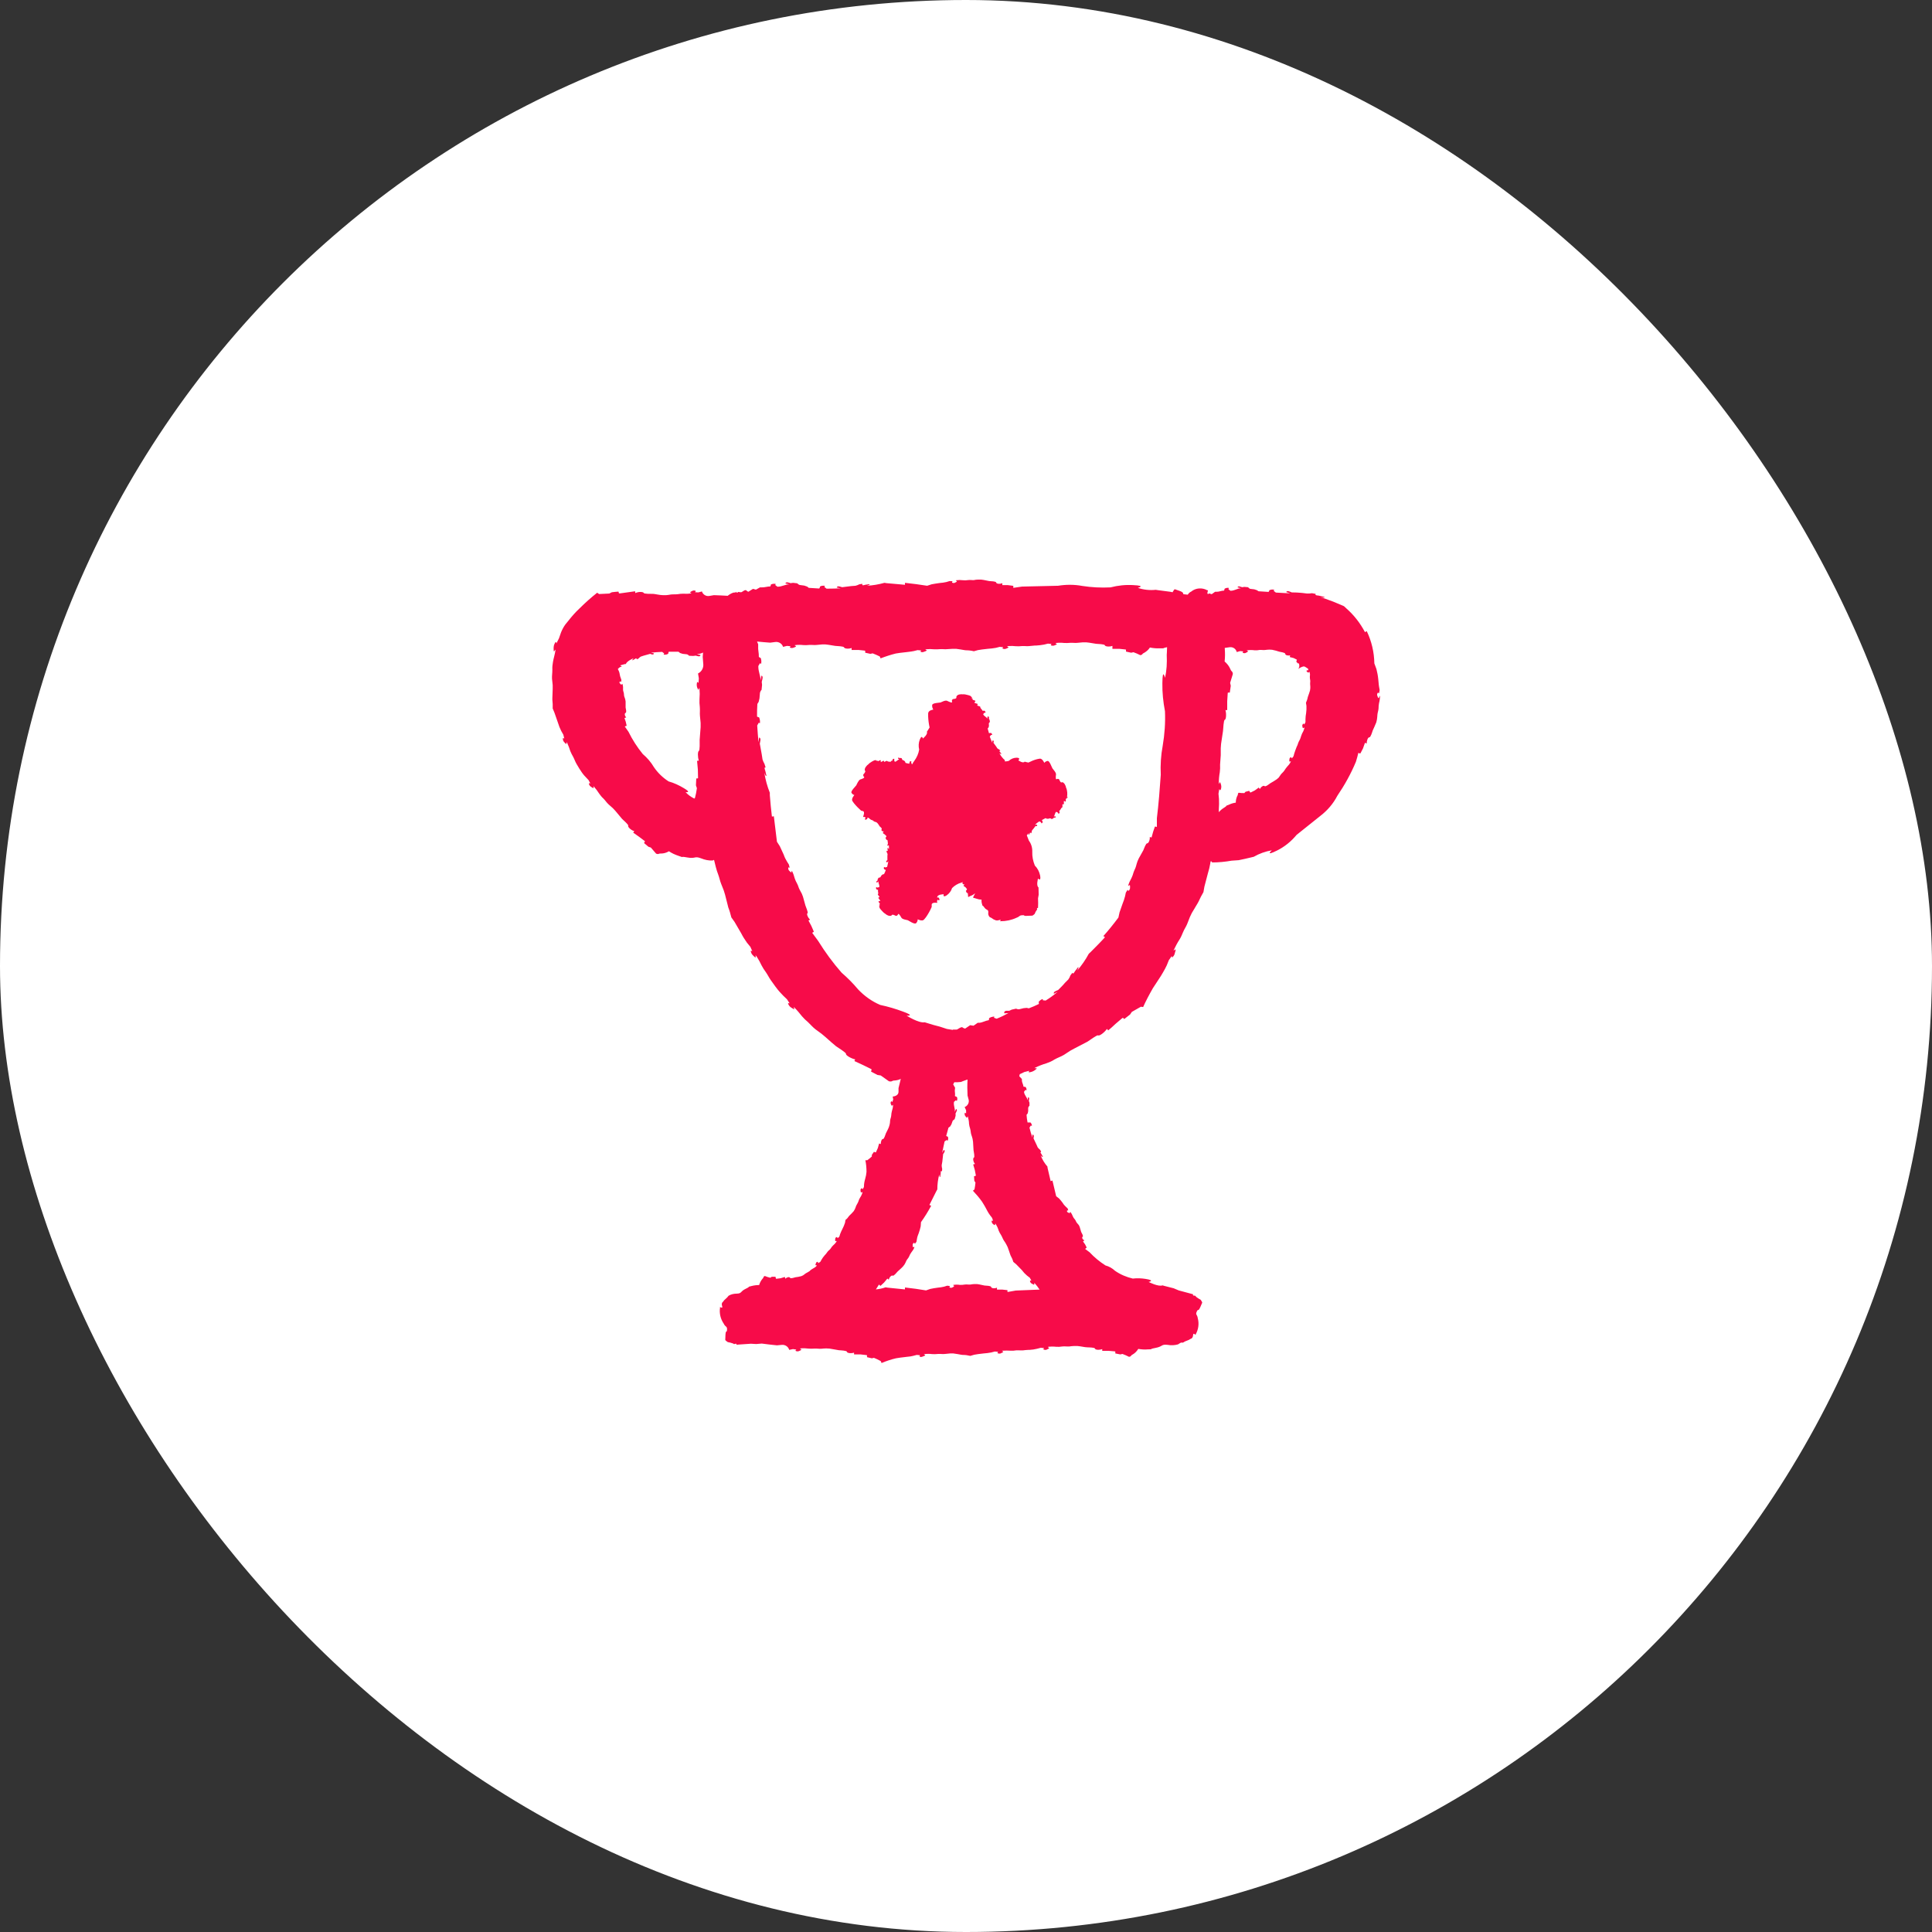
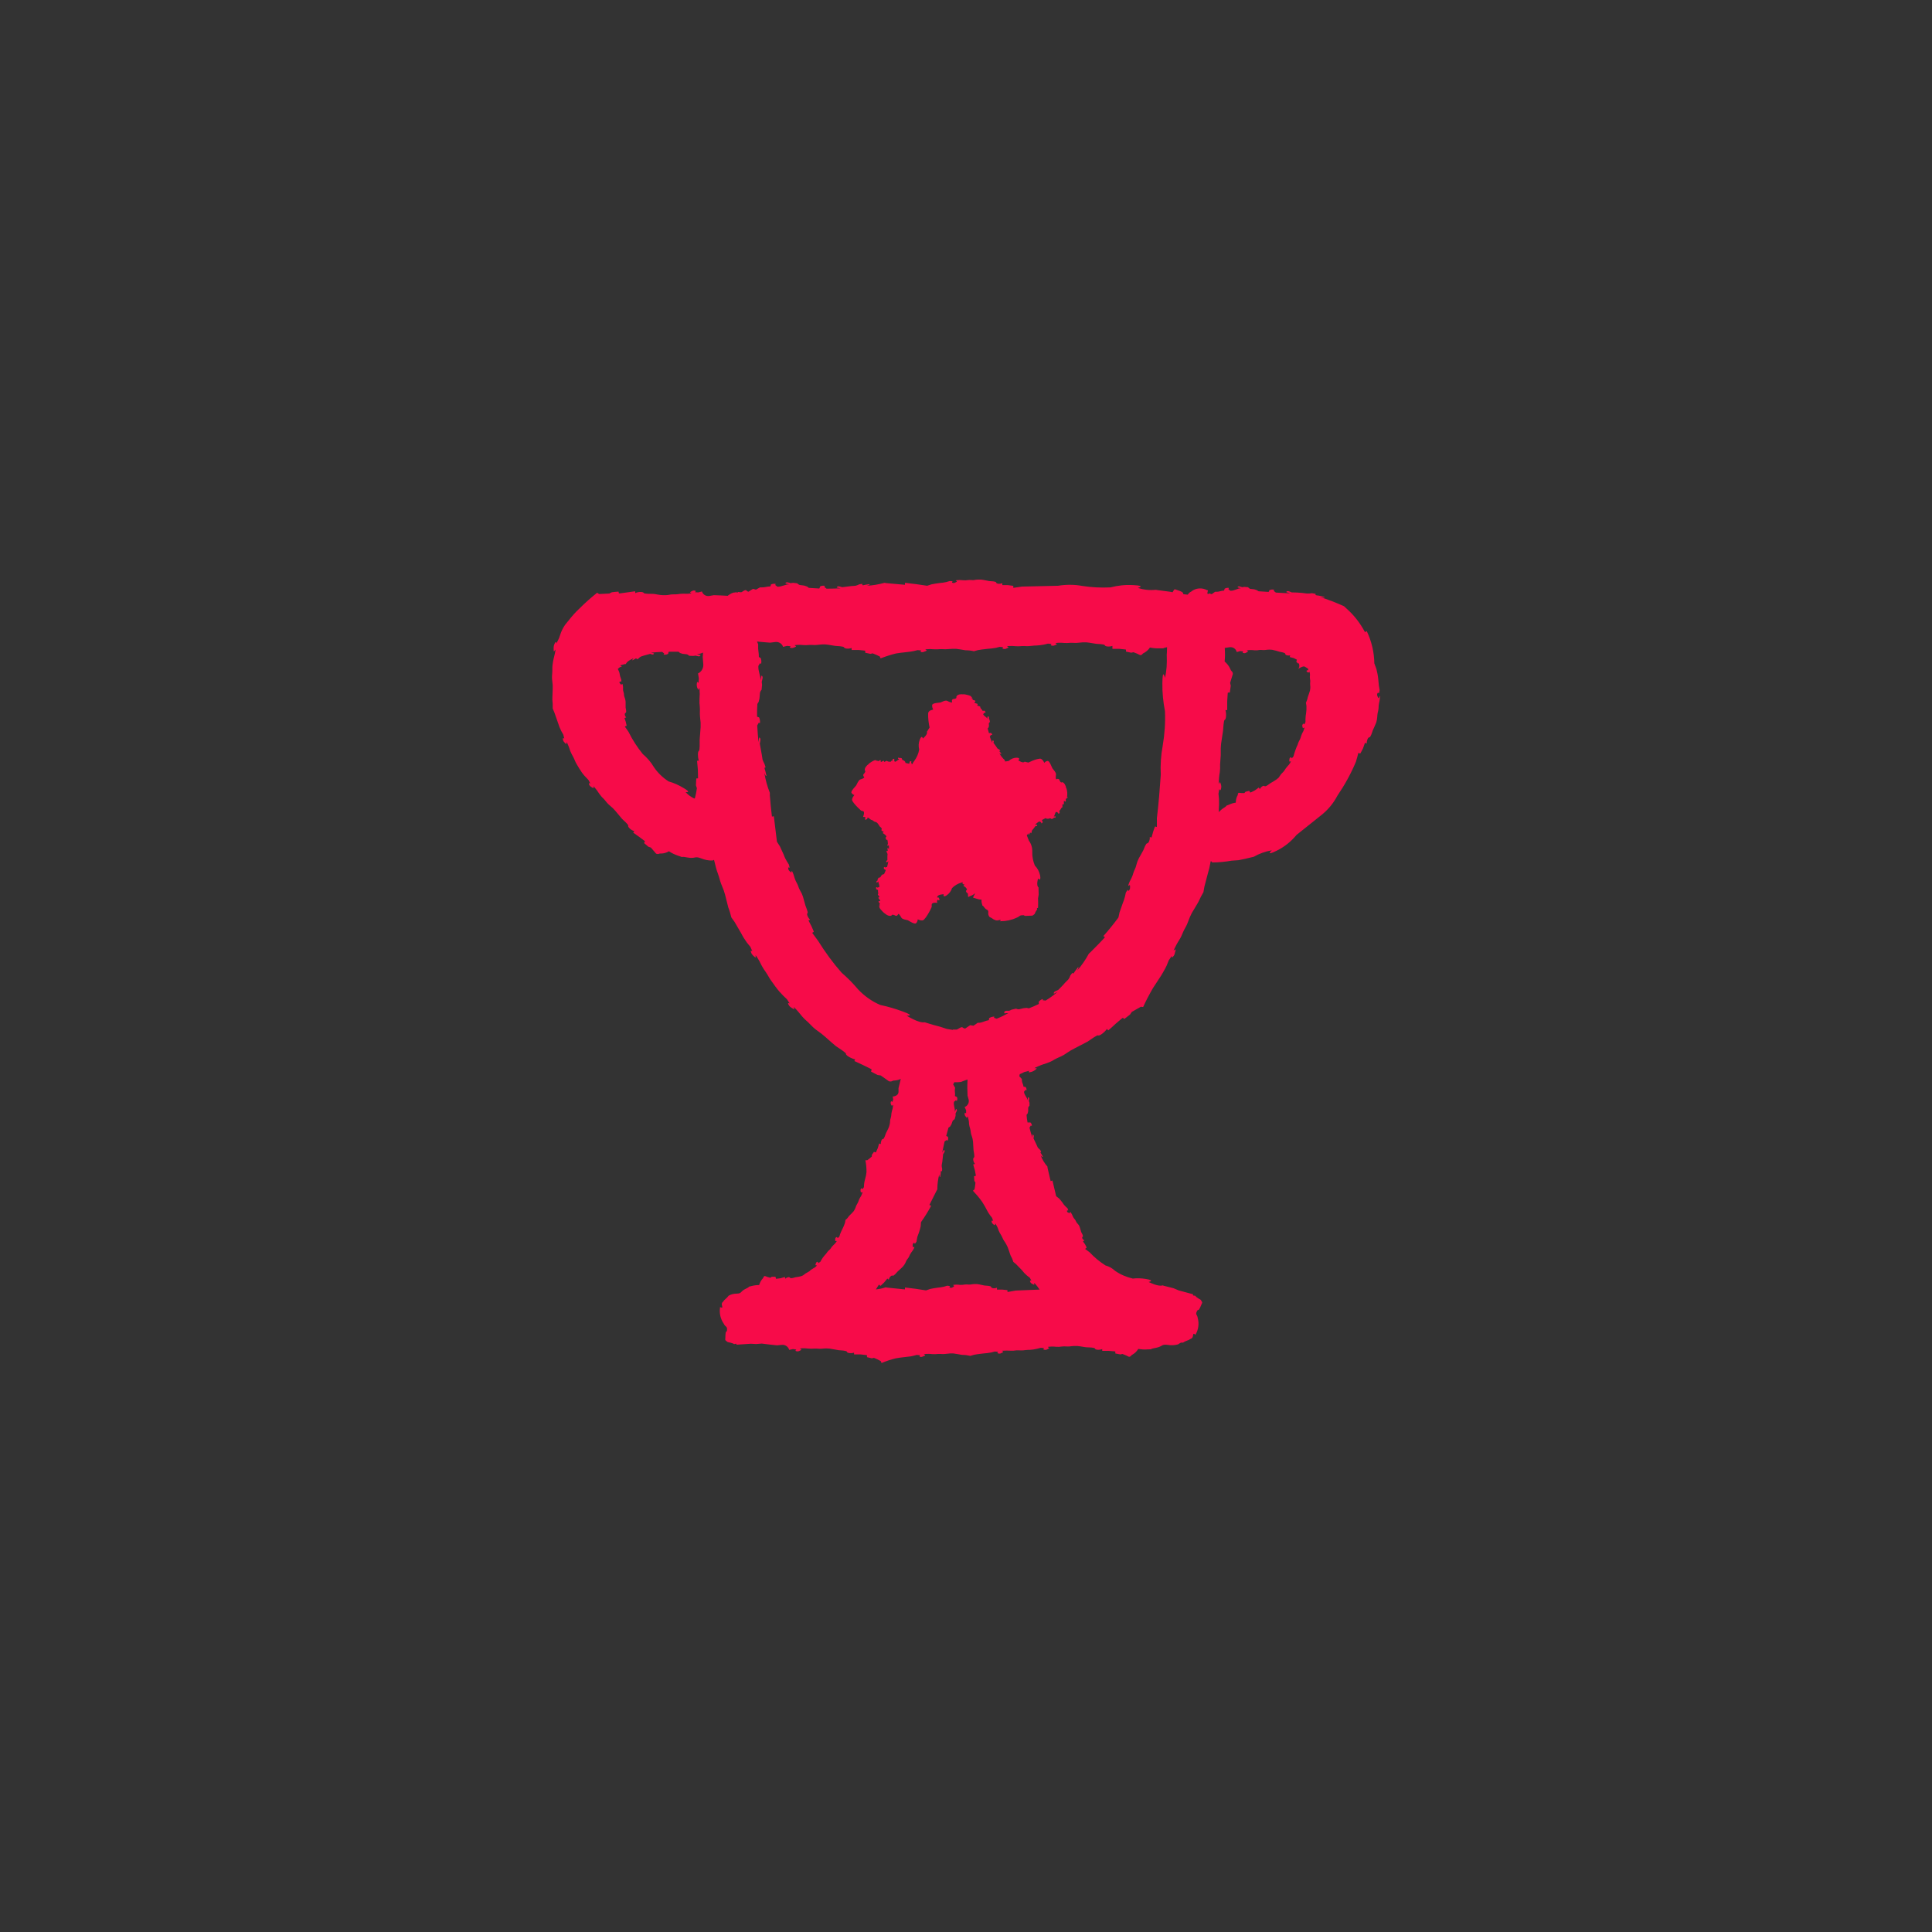
<svg xmlns="http://www.w3.org/2000/svg" width="70" height="70" viewBox="0 0 70 70" fill="none">
  <rect x="0" y="0" width="70" height="70" fill="#333333" stroke="none" />
-   <rect width="70" height="70" rx="35" fill="white" />
  <path d="M49.924 25.264C49.889 25.176 49.889 25.176 49.906 25.123C49.924 25.07 49.965 25.123 49.965 25.123L49.988 25.005L49.965 24.876C49.965 24.876 49.953 24.817 49.936 24.6C49.924 24.477 49.9 24.359 49.871 24.242C49.848 24.172 49.824 24.107 49.795 24.036C49.789 23.631 49.695 23.232 49.52 22.868L49.455 22.903C49.285 22.58 49.057 22.286 48.782 22.045L48.694 21.963C48.559 21.91 48.342 21.805 48.161 21.746C48.055 21.705 47.956 21.669 47.844 21.64C47.844 21.64 48.02 21.675 47.985 21.628H47.979L47.786 21.581C47.686 21.57 47.657 21.564 47.663 21.54L47.669 21.517L47.534 21.493C47.475 21.505 47.417 21.505 47.358 21.505L47.171 21.482C47.042 21.47 46.925 21.464 46.802 21.464C46.766 21.446 46.731 21.435 46.696 21.423C46.62 21.399 46.602 21.452 46.602 21.452L46.749 21.499L46.227 21.47L46.145 21.405C46.145 21.405 46.192 21.37 46.145 21.364C46.093 21.352 46.034 21.364 45.987 21.388V21.405L45.964 21.446L45.601 21.423L45.536 21.382L45.443 21.352L45.296 21.335C45.267 21.323 45.243 21.305 45.22 21.276L45.085 21.264L45.003 21.276L44.968 21.264L44.909 21.247C44.88 21.235 44.851 21.253 44.839 21.276V21.282L44.962 21.311C44.816 21.323 44.734 21.405 44.581 21.405L44.529 21.364L44.505 21.341C44.505 21.341 44.546 21.299 44.505 21.299C44.458 21.294 44.406 21.305 44.365 21.335V21.358L44.359 21.376L44.347 21.399C44.248 21.399 44.166 21.446 44.072 21.441H44.025L43.902 21.529L43.808 21.499L43.779 21.523C43.691 21.523 43.814 21.352 43.744 21.388C43.556 21.282 43.322 21.299 43.158 21.435C43.105 21.458 43.064 21.499 43.035 21.546L42.877 21.529C42.853 21.493 42.912 21.458 42.642 21.376C42.549 21.346 42.566 21.317 42.484 21.458L42.402 21.441L41.951 21.382L41.875 21.37C41.658 21.393 41.436 21.37 41.225 21.299C41.225 21.299 41.541 21.223 41.067 21.2C40.785 21.182 40.51 21.211 40.235 21.282C39.889 21.299 39.549 21.282 39.21 21.229C38.923 21.176 38.63 21.176 38.337 21.223L37.03 21.253L36.714 21.299V21.229L36.691 21.223L36.515 21.2H36.316V21.129C36.222 21.17 36.099 21.153 36.093 21.106C36.087 21.059 35.894 21.059 35.841 21.053C35.788 21.047 35.666 21.012 35.548 21H35.443C35.39 21 35.337 21.006 35.285 21.018C35.209 21.023 35.156 21.006 35.068 21.018C35.009 21.029 34.951 21.029 34.892 21.023C34.81 21.012 34.728 21.012 34.646 21.023C34.588 21.041 34.722 21.047 34.646 21.088C34.57 21.129 34.57 21.129 34.517 21.117C34.465 21.106 34.517 21.059 34.517 21.059L34.406 21.053L34.289 21.088C34.213 21.106 34.131 21.117 34.049 21.123C33.949 21.135 33.855 21.153 33.756 21.17L33.592 21.223C33.34 21.182 33.07 21.147 32.789 21.117V21.188L32.121 21.129L32.045 21.117C31.834 21.176 31.623 21.211 31.407 21.223C31.407 21.223 31.541 21.188 31.5 21.164L31.348 21.188C31.272 21.211 31.243 21.211 31.243 21.188V21.153L31.137 21.17C31.09 21.194 31.044 21.211 30.997 21.223L30.838 21.235L30.511 21.276C30.475 21.264 30.44 21.253 30.405 21.247C30.329 21.229 30.317 21.288 30.317 21.288L30.458 21.317C30.294 21.323 30.124 21.329 29.948 21.329L29.866 21.264C29.866 21.264 29.913 21.223 29.866 21.223C29.813 21.217 29.755 21.223 29.708 21.253V21.276L29.684 21.323L29.304 21.299L29.245 21.253L29.14 21.217L28.97 21.194C28.941 21.182 28.911 21.164 28.888 21.135L28.735 21.117L28.642 21.129L28.607 21.117L28.542 21.1C28.489 21.088 28.466 21.117 28.46 21.129V21.141L28.601 21.17C28.437 21.176 28.337 21.258 28.167 21.258L28.115 21.217L28.085 21.194C28.085 21.194 28.132 21.153 28.085 21.153C28.032 21.147 27.974 21.153 27.927 21.182V21.206L27.921 21.223L27.91 21.247C27.798 21.247 27.699 21.288 27.593 21.282H27.535L27.388 21.364L27.283 21.335L27.113 21.441C27.084 21.429 27.054 21.411 27.031 21.382C26.955 21.37 26.89 21.464 26.843 21.458L26.738 21.446C26.691 21.54 26.662 21.382 26.65 21.47C26.65 21.47 26.574 21.435 26.386 21.57L26.369 21.587C26.205 21.576 26.029 21.57 25.865 21.564L25.695 21.593C25.578 21.611 25.467 21.54 25.432 21.429L25.303 21.464L25.18 21.458C25.18 21.458 25.238 21.411 25.18 21.399C25.121 21.393 25.121 21.388 25.033 21.435C24.945 21.482 25.098 21.482 25.033 21.499C24.939 21.517 24.846 21.517 24.752 21.511C24.688 21.511 24.617 21.517 24.553 21.529C24.459 21.54 24.395 21.529 24.307 21.54C24.242 21.552 24.201 21.558 24.131 21.564H24.026C23.903 21.564 23.721 21.517 23.663 21.517C23.604 21.517 23.334 21.523 23.323 21.482C23.305 21.441 23.141 21.429 23.018 21.488L23.012 21.423L22.719 21.464L22.462 21.499H22.426L22.409 21.435C22.333 21.441 22.251 21.446 22.169 21.458L22.075 21.505L21.706 21.523L21.636 21.476C21.413 21.652 21.196 21.846 20.997 22.045C20.851 22.18 20.716 22.333 20.593 22.492L20.487 22.621C20.423 22.709 20.37 22.809 20.329 22.909L20.253 23.126L20.159 23.314C20.159 23.314 20.159 23.244 20.13 23.267C20.118 23.273 20.113 23.285 20.107 23.296C20.089 23.332 20.072 23.367 20.066 23.402C20.06 23.449 20.054 23.496 20.06 23.549C20.06 23.696 20.136 23.461 20.124 23.567C20.113 23.672 20.054 23.866 20.036 23.978C20.019 24.072 20.007 24.172 20.013 24.265C20.013 24.401 19.995 24.483 20.001 24.594L20.025 24.823V24.959L20.013 25.293V25.352C20.025 25.458 20.03 25.563 20.025 25.669L20.089 25.822L20.218 26.192C20.247 26.292 20.288 26.392 20.335 26.485L20.411 26.62L20.446 26.762C20.446 26.762 20.382 26.709 20.394 26.779C20.405 26.85 20.405 26.85 20.482 26.932C20.558 27.014 20.505 26.844 20.546 26.908L20.558 26.938C20.599 27.026 20.634 27.12 20.663 27.214C20.692 27.284 20.728 27.355 20.769 27.425C20.821 27.525 20.839 27.596 20.892 27.684L20.997 27.86L21.009 27.877L21.026 27.901C21.079 27.989 21.143 28.077 21.22 28.153L21.325 28.265L21.39 28.388C21.39 28.388 21.313 28.353 21.343 28.418C21.372 28.482 21.372 28.482 21.466 28.541C21.559 28.6 21.466 28.453 21.518 28.5C21.589 28.582 21.653 28.664 21.712 28.758C21.759 28.823 21.805 28.882 21.864 28.934C21.94 29.011 21.975 29.076 22.052 29.146L22.204 29.281L22.292 29.375L22.538 29.669C22.585 29.721 22.784 29.88 22.76 29.921C22.743 29.962 22.86 30.08 22.983 30.115L22.942 30.168L23.159 30.321L23.346 30.462L23.37 30.485L23.334 30.544L23.493 30.679L23.581 30.708L23.774 30.931C23.879 30.967 23.838 30.92 23.95 30.925C24.049 30.925 24.149 30.896 24.237 30.843C24.342 30.914 24.459 30.967 24.582 31.008C24.846 31.102 24.582 31.008 24.898 31.067C25.215 31.125 25.15 31.002 25.408 31.102C25.537 31.155 25.678 31.184 25.818 31.178C25.818 31.178 25.848 31.166 25.871 31.155C25.894 31.243 25.918 31.343 25.935 31.413C25.959 31.507 25.988 31.601 26.023 31.689C26.07 31.818 26.082 31.906 26.129 32.024L26.222 32.259L26.269 32.411L26.369 32.805L26.386 32.875C26.433 32.993 26.468 33.116 26.498 33.239L26.615 33.404L26.855 33.815C26.914 33.932 26.984 34.044 27.06 34.15L27.189 34.308L27.259 34.467C27.259 34.467 27.177 34.414 27.207 34.49C27.236 34.573 27.236 34.573 27.335 34.667C27.435 34.755 27.335 34.561 27.394 34.631L27.417 34.661C27.482 34.761 27.541 34.866 27.593 34.978C27.64 35.066 27.687 35.142 27.745 35.219C27.822 35.33 27.857 35.413 27.927 35.512L28.079 35.724L28.091 35.741L28.115 35.771C28.191 35.877 28.279 35.976 28.372 36.07L28.513 36.205L28.613 36.358C28.613 36.358 28.519 36.311 28.566 36.393C28.613 36.47 28.613 36.476 28.73 36.546C28.847 36.622 28.706 36.44 28.782 36.505C28.882 36.605 28.97 36.711 29.058 36.822C29.122 36.898 29.198 36.969 29.274 37.033C29.38 37.133 29.439 37.21 29.544 37.292L29.767 37.456L29.901 37.568C30.053 37.703 30.223 37.856 30.294 37.909C30.364 37.962 30.663 38.138 30.651 38.185C30.639 38.232 30.827 38.349 30.985 38.384L30.956 38.443L31.272 38.59L31.547 38.725L31.582 38.748L31.559 38.825L31.793 38.948L31.91 38.966L32.209 39.177C32.344 39.201 32.285 39.154 32.42 39.148C32.496 39.142 32.572 39.124 32.637 39.089C32.608 39.201 32.584 39.318 32.555 39.424V39.553C32.555 39.723 32.344 39.729 32.344 39.729L32.362 39.835L32.332 39.929C32.332 39.929 32.297 39.876 32.28 39.917C32.262 39.964 32.262 39.964 32.291 40.035C32.321 40.111 32.35 39.994 32.356 40.046C32.356 40.117 32.338 40.187 32.315 40.258C32.303 40.311 32.291 40.364 32.291 40.416C32.285 40.493 32.256 40.534 32.25 40.604C32.25 40.651 32.244 40.698 32.233 40.745L32.209 40.828C32.174 40.922 32.116 41.021 32.098 41.062C32.08 41.104 32.034 41.274 31.992 41.268C31.951 41.262 31.905 41.362 31.916 41.45L31.852 41.432L31.805 41.597L31.741 41.738L31.729 41.755L31.665 41.732L31.588 41.844V41.902C31.536 41.949 31.483 41.996 31.424 42.037H31.354C31.383 42.172 31.395 42.319 31.395 42.46C31.389 42.542 31.372 42.625 31.348 42.707L31.331 42.772C31.319 42.819 31.313 42.86 31.307 42.907L31.301 43.012L31.254 43.089C31.254 43.089 31.237 43.053 31.219 43.053C31.213 43.053 31.208 43.059 31.202 43.065C31.19 43.083 31.178 43.089 31.178 43.106C31.178 43.13 31.178 43.153 31.184 43.177C31.196 43.253 31.249 43.153 31.249 43.206C31.231 43.271 31.202 43.335 31.161 43.394C31.137 43.435 31.114 43.482 31.102 43.529C31.079 43.594 31.044 43.635 31.02 43.688C31.008 43.729 30.991 43.77 30.973 43.811L30.932 43.882C30.885 43.934 30.838 43.987 30.786 44.034L30.762 44.058C30.727 44.111 30.686 44.163 30.634 44.199L30.616 44.304C30.593 44.381 30.557 44.457 30.522 44.528C30.493 44.586 30.464 44.645 30.44 44.71L30.411 44.804C30.393 44.827 30.37 44.845 30.346 44.862C30.346 44.862 30.341 44.804 30.3 44.827C30.264 44.851 30.264 44.851 30.259 44.933C30.253 45.009 30.323 44.933 30.311 44.974L30.305 44.992C30.27 45.044 30.229 45.086 30.182 45.127C30.147 45.162 30.118 45.197 30.095 45.238C30.053 45.297 30.012 45.309 29.977 45.362C29.942 45.414 29.93 45.426 29.901 45.461L29.89 45.467L29.878 45.485C29.837 45.532 29.796 45.585 29.767 45.638L29.72 45.72L29.643 45.767C29.643 45.767 29.643 45.702 29.608 45.72C29.573 45.737 29.573 45.737 29.55 45.808C29.526 45.878 29.614 45.82 29.591 45.861C29.55 45.908 29.497 45.943 29.439 45.972C29.398 45.996 29.362 46.019 29.333 46.055C29.286 46.084 29.239 46.113 29.192 46.137C29.163 46.16 29.128 46.184 29.099 46.207L29.034 46.237C28.964 46.254 28.894 46.272 28.817 46.278C28.776 46.289 28.642 46.337 28.624 46.295C28.601 46.254 28.513 46.272 28.454 46.331L28.437 46.266L28.284 46.313L28.138 46.331H28.115L28.097 46.26H27.962L27.91 46.295C27.839 46.278 27.775 46.26 27.71 46.231C27.64 46.26 27.687 46.278 27.622 46.337C27.57 46.401 27.529 46.477 27.505 46.56C27.412 46.56 27.324 46.571 27.23 46.595C27.037 46.642 27.23 46.595 27.019 46.695C26.808 46.795 26.89 46.865 26.691 46.871C26.591 46.871 26.486 46.894 26.398 46.947C26.369 46.988 26.334 47.024 26.293 47.059C26.258 47.088 26.222 47.123 26.199 47.165C26.199 47.165 26.123 47.2 26.164 47.323C26.205 47.447 26.052 47.311 26.088 47.382C26.058 47.582 26.105 47.787 26.222 47.958C26.287 48.098 26.357 48.034 26.34 48.204C26.328 48.298 26.287 48.145 26.281 48.468C26.281 48.562 26.252 48.545 26.369 48.627C26.439 48.639 26.504 48.656 26.568 48.68C26.609 48.739 26.685 48.633 26.685 48.721L27.207 48.686L27.4 48.697L27.599 48.68C27.781 48.703 27.968 48.727 28.15 48.744L28.325 48.727C28.448 48.715 28.56 48.791 28.595 48.909L28.73 48.88L28.853 48.897C28.853 48.897 28.788 48.944 28.853 48.956C28.917 48.968 28.917 48.968 29.005 48.926C29.093 48.885 28.941 48.874 29.005 48.856C29.099 48.844 29.198 48.85 29.292 48.862C29.362 48.868 29.433 48.868 29.503 48.862C29.608 48.856 29.667 48.874 29.755 48.868C29.819 48.862 29.866 48.856 29.936 48.856L30.053 48.862C30.188 48.88 30.335 48.915 30.393 48.921C30.452 48.926 30.68 48.932 30.686 48.979C30.692 49.026 30.838 49.044 30.944 49.009V49.073H31.178L31.389 49.097L31.413 49.103V49.173L31.588 49.214L31.665 49.197C31.747 49.232 31.828 49.267 31.91 49.314L31.94 49.385C32.11 49.314 32.285 49.255 32.461 49.214C32.537 49.203 32.66 49.179 32.801 49.167L32.895 49.156C32.959 49.15 33.018 49.144 33.082 49.126L33.217 49.091L33.34 49.103C33.34 49.103 33.305 49.132 33.322 49.15C33.328 49.156 33.334 49.161 33.34 49.161C33.363 49.167 33.387 49.167 33.404 49.161L33.492 49.126C33.58 49.085 33.428 49.073 33.492 49.062C33.586 49.05 33.685 49.05 33.779 49.062C33.849 49.068 33.92 49.062 33.99 49.056C34.09 49.05 34.154 49.068 34.242 49.056C34.306 49.05 34.353 49.044 34.424 49.038H34.541C34.646 49.05 34.758 49.073 34.828 49.085L34.88 49.091C34.974 49.091 35.062 49.103 35.156 49.126L35.297 49.085C35.367 49.073 35.496 49.05 35.636 49.038C35.73 49.032 35.818 49.02 35.911 49.003L36.046 48.968L36.169 48.979C36.169 48.979 36.105 49.026 36.169 49.038C36.234 49.05 36.234 49.05 36.322 49.003C36.41 48.962 36.257 48.956 36.322 48.938H36.345C36.433 48.932 36.521 48.932 36.609 48.938C36.679 48.944 36.749 48.938 36.819 48.926C36.919 48.921 36.984 48.932 37.071 48.926C37.136 48.921 37.183 48.909 37.253 48.909H37.3C37.394 48.903 37.487 48.891 37.575 48.868L37.71 48.833L37.833 48.844C37.833 48.844 37.769 48.891 37.833 48.903C37.897 48.915 37.897 48.915 37.985 48.868C38.073 48.827 37.921 48.821 37.985 48.797C38.079 48.786 38.179 48.786 38.272 48.797C38.343 48.803 38.413 48.797 38.483 48.786C38.583 48.774 38.647 48.791 38.735 48.786C38.8 48.78 38.846 48.768 38.917 48.768H39.034C39.169 48.78 39.315 48.815 39.374 48.815C39.432 48.821 39.661 48.815 39.672 48.862C39.684 48.909 39.825 48.921 39.936 48.88V48.944H40.17L40.381 48.962L40.41 48.968V49.038L40.592 49.073L40.668 49.056C40.75 49.085 40.826 49.12 40.908 49.161C41.002 49.144 40.949 49.12 41.043 49.073C41.125 49.026 41.19 48.956 41.242 48.874C41.354 48.891 41.471 48.903 41.582 48.891C41.828 48.885 41.582 48.891 41.863 48.838C42.145 48.786 42.062 48.697 42.309 48.727C42.431 48.75 42.56 48.744 42.683 48.709C42.718 48.686 42.754 48.662 42.789 48.645H42.865C42.906 48.615 42.953 48.592 43.006 48.574C43.052 48.562 43.093 48.539 43.135 48.51C43.135 48.51 43.217 48.504 43.228 48.374C43.24 48.245 43.334 48.421 43.322 48.345C43.422 48.169 43.451 47.958 43.398 47.764C43.38 47.611 43.293 47.646 43.375 47.493C43.422 47.411 43.41 47.564 43.527 47.27C43.562 47.182 43.58 47.212 43.504 47.094C43.439 47.059 43.38 47.024 43.328 46.977C43.31 46.906 43.199 46.983 43.228 46.894L42.707 46.754L42.525 46.677L42.18 46.589L42.121 46.571C41.969 46.63 41.617 46.448 41.617 46.448C41.617 46.448 41.875 46.395 41.506 46.337C41.354 46.313 41.196 46.307 41.043 46.325C40.815 46.272 40.592 46.178 40.399 46.043C40.299 45.949 40.182 45.884 40.053 45.849C39.842 45.714 39.649 45.555 39.479 45.373L39.315 45.25L39.368 45.209V45.191L39.315 45.086L39.239 44.98L39.292 44.939C39.221 44.915 39.186 44.833 39.227 44.809C39.262 44.786 39.192 44.674 39.174 44.639L39.116 44.445L39.087 44.387C39.063 44.357 39.04 44.328 39.016 44.304C38.981 44.263 38.981 44.222 38.94 44.175C38.911 44.146 38.887 44.111 38.87 44.069C38.852 44.017 38.823 43.964 38.788 43.917C38.753 43.893 38.788 43.975 38.729 43.946C38.671 43.917 38.665 43.923 38.659 43.882C38.653 43.84 38.706 43.858 38.706 43.858L38.682 43.782L38.618 43.723C38.577 43.682 38.536 43.641 38.507 43.588C38.466 43.529 38.419 43.476 38.372 43.423L38.267 43.341C38.225 43.153 38.179 42.965 38.132 42.772L38.067 42.795L37.956 42.319L37.95 42.266C37.845 42.149 37.763 42.008 37.704 41.861C37.704 41.861 37.769 41.943 37.786 41.908L37.733 41.814C37.698 41.767 37.687 41.75 37.71 41.744L37.722 41.72L37.681 41.656C37.651 41.632 37.622 41.603 37.599 41.573L37.552 41.468L37.446 41.245C37.452 41.221 37.458 41.192 37.458 41.162C37.458 41.139 37.441 41.115 37.417 41.109H37.405V41.215C37.364 41.098 37.329 40.98 37.3 40.857L37.347 40.781C37.347 40.781 37.394 40.804 37.388 40.775C37.382 40.734 37.364 40.698 37.335 40.669H37.23C37.212 40.575 37.2 40.487 37.194 40.393L37.236 40.34L37.253 40.258V40.135C37.265 40.105 37.276 40.082 37.3 40.064V39.952L37.276 39.888L37.282 39.858L37.288 39.812C37.294 39.788 37.282 39.764 37.259 39.759H37.247L37.236 39.864C37.206 39.747 37.118 39.688 37.101 39.559L37.136 39.512L37.153 39.489C37.153 39.489 37.2 39.518 37.194 39.489C37.194 39.447 37.183 39.406 37.148 39.377H37.107L37.083 39.371C37.077 39.289 37.025 39.224 37.025 39.148V39.095L36.931 38.995L36.948 38.919C37.001 38.895 37.06 38.872 37.112 38.842L37.3 38.795C37.3 38.795 37.224 38.866 37.318 38.848C37.394 38.837 37.47 38.801 37.528 38.748C37.645 38.666 37.417 38.731 37.505 38.684C37.64 38.619 37.774 38.566 37.915 38.525C38.015 38.49 38.114 38.449 38.202 38.39C38.337 38.314 38.431 38.29 38.548 38.22L38.782 38.067L38.934 37.985L39.397 37.744C39.479 37.697 39.748 37.486 39.789 37.515C39.831 37.544 40.012 37.415 40.106 37.28L40.153 37.333C40.241 37.257 40.334 37.18 40.416 37.098L40.651 36.898L40.686 36.875L40.733 36.922L40.944 36.758L41.008 36.663L41.336 36.476L41.418 36.487C41.512 36.276 41.629 36.053 41.77 35.806L42.062 35.36L42.139 35.23C42.191 35.148 42.232 35.06 42.273 34.978L42.349 34.79L42.455 34.637C42.455 34.637 42.455 34.702 42.478 34.684C42.49 34.678 42.496 34.672 42.502 34.661C42.525 34.637 42.543 34.608 42.554 34.579C42.566 34.538 42.578 34.496 42.59 34.449C42.619 34.314 42.496 34.508 42.531 34.414C42.59 34.291 42.654 34.167 42.73 34.05C42.783 33.968 42.824 33.874 42.859 33.786C42.912 33.657 42.97 33.586 43.017 33.469L43.111 33.228L43.181 33.081L43.392 32.728L43.427 32.664C43.48 32.547 43.539 32.429 43.603 32.323L43.638 32.124L43.761 31.654C43.802 31.525 43.832 31.395 43.855 31.26L43.861 31.213C43.89 31.207 43.914 31.207 43.914 31.248C44.154 31.248 44.388 31.225 44.622 31.184L44.88 31.166C45.038 31.137 45.197 31.096 45.349 31.061L45.425 31.043C45.63 30.925 45.847 30.849 46.081 30.808C46.081 30.808 45.817 31.043 46.274 30.814C46.544 30.679 46.784 30.485 46.977 30.25L47.844 29.557C48.096 29.363 48.307 29.117 48.453 28.835C48.717 28.447 48.946 28.036 49.127 27.601C49.162 27.49 49.192 27.378 49.215 27.278L49.279 27.302L49.297 27.284L49.385 27.114L49.455 26.914L49.52 26.938C49.514 26.832 49.566 26.709 49.613 26.715C49.66 26.72 49.719 26.521 49.736 26.468C49.76 26.415 49.818 26.292 49.865 26.174L49.889 26.069C49.9 26.004 49.9 25.963 49.906 25.898C49.912 25.816 49.941 25.757 49.947 25.669C49.947 25.605 49.953 25.54 49.965 25.475C49.988 25.387 50 25.299 50 25.211C49.977 25.211 49.959 25.352 49.924 25.264ZM25.291 24.401L25.32 24.577L25.309 24.747C25.309 24.747 25.262 24.665 25.25 24.747C25.238 24.817 25.244 24.888 25.279 24.953C25.32 25.07 25.326 24.864 25.344 24.953C25.355 25.082 25.355 25.205 25.344 25.334C25.338 25.428 25.344 25.516 25.355 25.61C25.367 25.745 25.35 25.828 25.361 25.945L25.385 26.192V26.345L25.35 26.803C25.35 26.885 25.361 27.19 25.32 27.208C25.279 27.226 25.273 27.419 25.32 27.56L25.256 27.566L25.285 27.883L25.291 28.165V28.2L25.227 28.206L25.215 28.453L25.25 28.559C25.232 28.682 25.209 28.805 25.18 28.911L25.156 28.934C25.039 28.876 24.928 28.799 24.84 28.7C24.84 28.7 25.08 28.735 24.781 28.559C24.606 28.453 24.418 28.365 24.225 28.312C24.014 28.177 23.832 28.001 23.692 27.795C23.586 27.613 23.446 27.454 23.288 27.319C23.088 27.073 22.913 26.803 22.772 26.515L22.637 26.321L22.702 26.297V26.28L22.672 26.151L22.626 26.016L22.69 25.992C22.631 25.939 22.62 25.845 22.667 25.828C22.713 25.81 22.672 25.675 22.667 25.634V25.417L22.655 25.346C22.643 25.311 22.637 25.276 22.62 25.24C22.602 25.188 22.614 25.146 22.596 25.088C22.579 25.047 22.573 25.005 22.573 24.964C22.579 24.906 22.573 24.847 22.555 24.788C22.532 24.753 22.532 24.841 22.485 24.788C22.438 24.735 22.438 24.735 22.45 24.706C22.462 24.671 22.508 24.706 22.508 24.706L22.514 24.635L22.491 24.565C22.473 24.524 22.462 24.483 22.456 24.442C22.45 24.395 22.438 24.354 22.421 24.312L22.385 24.242C22.444 24.166 22.497 24.154 22.532 24.16L22.473 24.107L22.643 24.06H22.678C22.702 23.954 22.954 23.848 22.959 23.848C22.965 23.848 22.889 23.901 22.919 23.925L23 23.878C23.041 23.848 23.059 23.843 23.065 23.866L23.071 23.89L23.135 23.86C23.159 23.831 23.188 23.807 23.217 23.79L23.323 23.755L23.557 23.69C23.581 23.702 23.61 23.707 23.633 23.713C23.657 23.719 23.686 23.707 23.692 23.684V23.672L23.586 23.649C23.721 23.631 23.856 23.625 23.991 23.619L24.067 23.678C24.067 23.678 24.02 23.719 24.067 23.719C24.119 23.725 24.172 23.713 24.213 23.684V23.66L24.231 23.613H24.582L24.641 23.66L24.735 23.69L24.893 23.707C24.922 23.719 24.951 23.737 24.969 23.76L25.115 23.766L25.209 23.755L25.244 23.766L25.303 23.778C25.355 23.79 25.373 23.76 25.379 23.743V23.731L25.25 23.707C25.326 23.696 25.402 23.678 25.473 23.643C25.473 23.696 25.461 23.749 25.461 23.802L25.479 24.036C25.502 24.189 25.426 24.336 25.291 24.401ZM37.025 46.019C37.077 46.09 37.136 46.154 37.206 46.213L37.312 46.295L37.37 46.401C37.37 46.401 37.3 46.378 37.323 46.436C37.347 46.489 37.347 46.489 37.435 46.536C37.523 46.583 37.435 46.454 37.487 46.495L37.505 46.513C37.563 46.577 37.61 46.642 37.657 46.712L37.669 46.724L36.802 46.759L36.503 46.812V46.748L36.48 46.742L36.31 46.724H36.122V46.654C36.035 46.695 35.917 46.677 35.911 46.63C35.906 46.583 35.724 46.583 35.671 46.577C35.619 46.571 35.507 46.536 35.396 46.524H35.302C35.244 46.524 35.209 46.536 35.156 46.542C35.086 46.548 35.033 46.53 34.951 46.542C34.898 46.554 34.84 46.554 34.781 46.554C34.705 46.542 34.623 46.542 34.547 46.554C34.494 46.571 34.617 46.577 34.547 46.624C34.476 46.665 34.476 46.665 34.424 46.654C34.371 46.642 34.424 46.595 34.424 46.595L34.318 46.583L34.207 46.618C34.131 46.636 34.055 46.648 33.978 46.654C33.885 46.665 33.791 46.683 33.703 46.701L33.551 46.754C33.311 46.712 33.059 46.677 32.789 46.648V46.718L32.157 46.654L32.086 46.642C31.975 46.683 31.852 46.706 31.735 46.718L31.846 46.542L31.899 46.589L31.916 46.577L32.034 46.466L32.151 46.325L32.203 46.366C32.221 46.272 32.303 46.196 32.344 46.219C32.385 46.242 32.49 46.102 32.526 46.066C32.561 46.031 32.649 45.961 32.719 45.884L32.772 45.814C32.795 45.773 32.819 45.732 32.836 45.685C32.865 45.62 32.912 45.591 32.941 45.52C32.959 45.473 32.983 45.426 33.018 45.379C33.065 45.32 33.106 45.262 33.129 45.191C33.135 45.138 33.076 45.238 33.07 45.156C33.065 45.074 33.07 45.074 33.1 45.038C33.129 45.003 33.147 45.068 33.147 45.068L33.205 44.992L33.223 44.886C33.234 44.815 33.258 44.751 33.287 44.68C33.316 44.598 33.34 44.516 33.358 44.434L33.369 44.281C33.504 44.093 33.627 43.893 33.738 43.688L33.674 43.658L33.931 43.147L33.961 43.094C33.961 42.913 33.984 42.73 34.031 42.548C34.031 42.548 34.031 42.666 34.066 42.642L34.084 42.513C34.084 42.449 34.084 42.425 34.107 42.431L34.131 42.437L34.137 42.349C34.125 42.307 34.119 42.261 34.119 42.219L34.142 42.09L34.172 41.814C34.189 41.791 34.207 41.767 34.219 41.738C34.236 41.714 34.23 41.685 34.207 41.667C34.201 41.667 34.201 41.661 34.195 41.661L34.137 41.767L34.224 41.356L34.301 41.303C34.301 41.303 34.33 41.35 34.342 41.315C34.359 41.274 34.359 41.221 34.342 41.18H34.324L34.283 41.156L34.365 40.857L34.424 40.816L34.471 40.739L34.517 40.61C34.535 40.587 34.558 40.569 34.588 40.551L34.623 40.428V40.334L34.64 40.305L34.664 40.252C34.681 40.228 34.67 40.199 34.646 40.181H34.64L34.593 40.287C34.611 40.152 34.541 40.064 34.564 39.923L34.611 39.882L34.635 39.864C34.635 39.864 34.67 39.911 34.675 39.87C34.693 39.823 34.687 39.776 34.664 39.735H34.64L34.623 39.723L34.599 39.712C34.617 39.623 34.582 39.541 34.599 39.459L34.605 39.412L34.535 39.289L34.576 39.212C34.658 39.212 34.74 39.212 34.822 39.201C34.822 39.195 35.004 39.13 35.039 39.118H35.056C35.045 39.306 35.045 39.5 35.056 39.694L35.097 39.847C35.121 39.958 35.056 40.07 34.951 40.111L35.004 40.228V40.34C35.004 40.34 34.951 40.293 34.951 40.346C34.951 40.405 34.951 40.405 35.004 40.475C35.056 40.546 35.045 40.41 35.068 40.463C35.091 40.546 35.109 40.628 35.109 40.716C35.115 40.775 35.132 40.839 35.15 40.892C35.173 40.974 35.168 41.033 35.191 41.109C35.209 41.168 35.226 41.203 35.238 41.262L35.255 41.368L35.273 41.673C35.279 41.726 35.326 41.926 35.285 41.943C35.244 41.961 35.255 42.09 35.326 42.172L35.261 42.19L35.32 42.396L35.355 42.578V42.601L35.291 42.619L35.302 42.783L35.343 42.848C35.337 42.936 35.32 43.018 35.308 43.094L35.25 43.142C35.367 43.265 35.478 43.394 35.578 43.535C35.613 43.594 35.677 43.688 35.736 43.805L35.777 43.882C35.806 43.934 35.835 43.981 35.87 44.028L35.947 44.128L35.982 44.234C35.982 44.234 35.941 44.216 35.929 44.234V44.257C35.929 44.275 35.941 44.298 35.947 44.316C35.964 44.34 35.988 44.357 36.011 44.375C36.087 44.428 36.029 44.298 36.076 44.346C36.122 44.422 36.158 44.498 36.181 44.58C36.204 44.639 36.234 44.692 36.269 44.745C36.316 44.821 36.328 44.88 36.374 44.95C36.41 45.003 36.433 45.033 36.462 45.091L36.509 45.185C36.544 45.273 36.574 45.373 36.597 45.438L36.614 45.485C36.656 45.561 36.691 45.638 36.714 45.72L36.819 45.808L37.025 46.019ZM42.209 24.559C42.209 24.559 42.121 24.172 42.115 24.753C42.109 25.093 42.145 25.434 42.209 25.769C42.227 26.186 42.197 26.603 42.127 27.02C42.062 27.366 42.039 27.719 42.057 28.071C42.021 28.594 41.98 29.122 41.916 29.645V29.962L41.852 29.945L41.84 29.962L41.781 30.133L41.723 30.344L41.658 30.326C41.67 30.432 41.611 30.561 41.565 30.555C41.518 30.55 41.447 30.755 41.424 30.808L41.26 31.102L41.213 31.207C41.19 31.272 41.178 31.319 41.16 31.384C41.137 31.472 41.096 31.525 41.067 31.619C41.049 31.683 41.026 31.754 40.996 31.812C40.949 31.895 40.908 31.983 40.879 32.077C40.867 32.147 40.938 32.006 40.944 32.106C40.944 32.206 40.944 32.212 40.908 32.259C40.873 32.306 40.856 32.235 40.856 32.235L40.791 32.341L40.762 32.476C40.739 32.564 40.709 32.658 40.674 32.74L40.563 33.057L40.522 33.245C40.346 33.48 40.159 33.715 39.977 33.915L40.036 33.956C39.918 34.091 39.684 34.326 39.514 34.496L39.45 34.555C39.333 34.772 39.192 34.978 39.028 35.166C39.028 35.166 39.11 35.031 39.057 35.042V35.048L38.952 35.184C38.905 35.26 38.887 35.283 38.87 35.266L38.852 35.248L38.782 35.342C38.764 35.395 38.741 35.442 38.706 35.489L38.583 35.612C38.507 35.706 38.419 35.788 38.337 35.871C38.302 35.882 38.267 35.9 38.231 35.918C38.161 35.953 38.184 36.006 38.184 36.006L38.319 35.935C38.184 36.053 38.038 36.158 37.886 36.252L37.78 36.241C37.78 36.241 37.804 36.182 37.757 36.205C37.704 36.223 37.657 36.264 37.628 36.311L37.64 36.329V36.376C37.523 36.434 37.4 36.487 37.276 36.534L37.2 36.517L37.089 36.528L36.919 36.569C36.884 36.569 36.849 36.564 36.814 36.546L36.656 36.581L36.568 36.622H36.462C36.404 36.628 36.392 36.658 36.386 36.675V36.716L36.538 36.705C36.404 36.781 36.257 36.852 36.111 36.91L36.046 36.887L36.011 36.875C36.011 36.875 36.052 36.822 35.999 36.834C35.941 36.84 35.882 36.857 35.835 36.893V36.934L35.824 36.963C35.701 36.981 35.607 37.045 35.49 37.057H35.425L35.273 37.163L35.15 37.145C35.091 37.186 35.033 37.227 34.968 37.268C34.927 37.257 34.892 37.245 34.863 37.216C34.775 37.216 34.705 37.304 34.652 37.304H34.529L34.517 37.315L34.306 37.28L34.055 37.198C33.896 37.157 33.738 37.116 33.58 37.063L33.504 37.039C33.293 37.081 32.848 36.799 32.848 36.799C32.848 36.799 33.188 36.822 32.719 36.652C32.45 36.552 32.174 36.47 31.893 36.411C31.588 36.282 31.319 36.088 31.09 35.847C30.909 35.63 30.71 35.43 30.493 35.242C30.177 34.884 29.895 34.496 29.643 34.091L29.427 33.797L29.485 33.762L29.48 33.739L29.398 33.551L29.292 33.351L29.351 33.322C29.269 33.245 29.216 33.11 29.257 33.087C29.292 33.063 29.198 32.864 29.181 32.805L29.093 32.488L29.052 32.382L28.97 32.229C28.929 32.153 28.923 32.088 28.876 32.006C28.841 31.947 28.817 31.889 28.794 31.824C28.771 31.736 28.741 31.648 28.7 31.566C28.665 31.513 28.706 31.654 28.636 31.589C28.566 31.525 28.566 31.519 28.56 31.46C28.548 31.401 28.613 31.442 28.613 31.442L28.583 31.325L28.513 31.213C28.466 31.137 28.425 31.055 28.396 30.967L28.255 30.661L28.15 30.497L28.038 29.575L27.968 29.586C27.939 29.328 27.91 29.076 27.892 28.811V28.723C27.798 28.488 27.734 28.247 27.693 28.001C27.693 28.001 27.745 28.153 27.769 28.106V28.101L27.728 27.93C27.699 27.842 27.693 27.813 27.716 27.807H27.74L27.699 27.678C27.669 27.625 27.646 27.572 27.628 27.519L27.599 27.331L27.529 26.944L27.552 26.82C27.564 26.732 27.505 26.72 27.505 26.72L27.482 26.891C27.464 26.697 27.447 26.491 27.435 26.286L27.494 26.18C27.494 26.18 27.535 26.233 27.535 26.18C27.541 26.116 27.529 26.045 27.5 25.986H27.476L27.429 25.963C27.429 25.81 27.429 25.657 27.441 25.505L27.488 25.428L27.517 25.305L27.535 25.099C27.546 25.058 27.564 25.023 27.593 24.994L27.611 24.812L27.599 24.706L27.611 24.659L27.628 24.583C27.64 24.518 27.617 24.489 27.599 24.483H27.587L27.558 24.653C27.552 24.453 27.47 24.336 27.476 24.13L27.517 24.06L27.541 24.025C27.541 24.025 27.581 24.083 27.581 24.025C27.593 23.96 27.581 23.89 27.558 23.831H27.535L27.517 23.819L27.494 23.796C27.5 23.66 27.459 23.543 27.47 23.414V23.343L27.429 23.244C27.587 23.261 27.751 23.273 27.904 23.285L28.091 23.261C28.214 23.244 28.337 23.32 28.372 23.437L28.513 23.402L28.648 23.414C28.648 23.414 28.583 23.461 28.648 23.473C28.712 23.484 28.712 23.484 28.812 23.443C28.905 23.402 28.741 23.39 28.812 23.373C28.911 23.361 29.011 23.361 29.11 23.373C29.181 23.379 29.257 23.373 29.327 23.367C29.433 23.361 29.497 23.379 29.591 23.367L29.784 23.349H29.907C30.048 23.361 30.2 23.396 30.264 23.402C30.323 23.408 30.569 23.414 30.581 23.455C30.593 23.502 30.739 23.52 30.856 23.478V23.549H31.102L31.319 23.572L31.348 23.578V23.649L31.536 23.69L31.618 23.672C31.706 23.707 31.793 23.743 31.875 23.784L31.905 23.854C32.086 23.784 32.268 23.725 32.455 23.678C32.532 23.666 32.666 23.643 32.813 23.631L32.912 23.619C32.977 23.613 33.041 23.602 33.106 23.59L33.246 23.555L33.381 23.567C33.381 23.567 33.34 23.596 33.358 23.613C33.363 23.619 33.369 23.625 33.381 23.625C33.404 23.631 33.428 23.631 33.451 23.625C33.48 23.613 33.516 23.602 33.545 23.59C33.639 23.549 33.475 23.537 33.545 23.525C33.645 23.514 33.744 23.514 33.844 23.525C33.914 23.531 33.99 23.525 34.06 23.52C34.166 23.514 34.23 23.531 34.324 23.52L34.517 23.508H34.64C34.752 23.52 34.869 23.543 34.945 23.555L34.998 23.561C35.091 23.561 35.191 23.572 35.285 23.596L35.431 23.555C35.507 23.543 35.642 23.52 35.788 23.508C35.888 23.502 35.982 23.49 36.081 23.473L36.222 23.437L36.351 23.449C36.351 23.449 36.286 23.496 36.351 23.508C36.415 23.52 36.415 23.52 36.509 23.478C36.603 23.437 36.439 23.426 36.509 23.408H36.538C36.632 23.402 36.72 23.402 36.814 23.414C36.884 23.42 36.96 23.414 37.03 23.408C37.136 23.402 37.2 23.42 37.294 23.408L37.487 23.39H37.534C37.634 23.384 37.727 23.373 37.827 23.355L37.968 23.32L38.102 23.332C38.102 23.332 38.038 23.379 38.102 23.39C38.167 23.402 38.167 23.402 38.261 23.361C38.354 23.32 38.19 23.314 38.261 23.296C38.36 23.285 38.46 23.285 38.559 23.296C38.63 23.302 38.706 23.296 38.776 23.291C38.882 23.285 38.946 23.302 39.04 23.291L39.233 23.273H39.356C39.497 23.285 39.649 23.32 39.713 23.326C39.778 23.332 40.018 23.337 40.03 23.379C40.041 23.426 40.188 23.443 40.305 23.402V23.508H40.551L40.768 23.531L40.797 23.537V23.608L40.985 23.649L41.067 23.631C41.149 23.66 41.231 23.696 41.313 23.737C41.412 23.725 41.359 23.696 41.453 23.655C41.535 23.608 41.611 23.543 41.664 23.461C41.781 23.484 41.898 23.496 42.021 23.49C42.262 23.49 42.068 23.49 42.285 23.449L42.279 23.631L42.273 23.725C42.285 24.025 42.273 24.295 42.209 24.559ZM47.469 24.8C47.475 24.841 47.475 24.888 47.475 24.929L47.464 25.017C47.446 25.088 47.417 25.158 47.393 25.229L47.382 25.264C47.37 25.334 47.346 25.399 47.317 25.463L47.335 25.575C47.34 25.663 47.335 25.751 47.323 25.839C47.311 25.91 47.3 25.98 47.3 26.057V26.162L47.258 26.25C47.258 26.25 47.229 26.192 47.206 26.233C47.182 26.274 47.176 26.274 47.194 26.35C47.212 26.433 47.258 26.321 47.258 26.374V26.392C47.241 26.456 47.212 26.521 47.176 26.579C47.153 26.632 47.136 26.685 47.118 26.744C47.094 26.814 47.059 26.855 47.036 26.92C47.024 26.967 47.007 27.008 46.983 27.055L46.977 27.067L46.971 27.084C46.942 27.155 46.919 27.226 46.895 27.296L46.866 27.402C46.848 27.431 46.825 27.454 46.802 27.478C46.802 27.478 46.79 27.413 46.755 27.443C46.719 27.472 46.72 27.478 46.714 27.56C46.708 27.642 46.784 27.543 46.766 27.601C46.731 27.672 46.684 27.731 46.632 27.783C46.596 27.825 46.567 27.866 46.538 27.913C46.497 27.977 46.45 28.007 46.409 28.059C46.368 28.112 46.362 28.136 46.327 28.177L46.257 28.236C46.181 28.288 46.105 28.335 46.028 28.377C45.987 28.406 45.853 28.517 45.817 28.482C45.782 28.447 45.688 28.506 45.648 28.588L45.606 28.535C45.56 28.57 45.513 28.606 45.46 28.641L45.319 28.711H45.296L45.261 28.653L45.126 28.688L45.085 28.735C45.015 28.735 44.95 28.735 44.88 28.723C44.827 28.764 44.874 28.776 44.827 28.841C44.792 28.917 44.775 28.999 44.775 29.081C44.687 29.093 44.605 29.117 44.523 29.158C44.347 29.222 44.523 29.158 44.335 29.275C44.271 29.316 44.212 29.363 44.16 29.428V29.328C44.171 29.199 44.171 29.07 44.166 28.946L44.148 28.758L44.177 28.588C44.177 28.588 44.212 28.676 44.236 28.594C44.259 28.523 44.253 28.453 44.224 28.383C44.189 28.259 44.166 28.471 44.16 28.377C44.16 28.247 44.171 28.112 44.195 27.983C44.206 27.889 44.212 27.795 44.206 27.701L44.23 27.36V27.108L44.242 26.949L44.312 26.485C44.324 26.397 44.33 26.092 44.376 26.08C44.423 26.069 44.441 25.869 44.4 25.728H44.464V25.411L44.482 25.129L44.488 25.093H44.558L44.593 24.847L44.57 24.741L44.669 24.418C44.652 24.295 44.622 24.359 44.575 24.236C44.529 24.13 44.458 24.042 44.37 23.966C44.388 23.813 44.388 23.66 44.376 23.508V23.473H44.394L44.558 23.449C44.675 23.437 44.781 23.508 44.81 23.625L44.933 23.59L45.05 23.602C45.05 23.602 44.991 23.649 45.05 23.66C45.109 23.672 45.109 23.672 45.191 23.625C45.273 23.578 45.126 23.578 45.191 23.561C45.279 23.549 45.366 23.549 45.454 23.561C45.513 23.567 45.577 23.561 45.636 23.549C45.718 23.543 45.776 23.561 45.847 23.549C45.899 23.543 45.946 23.537 45.999 23.537L46.093 23.543C46.181 23.561 46.269 23.584 46.356 23.613C46.403 23.625 46.567 23.643 46.567 23.69C46.567 23.737 46.661 23.766 46.743 23.743L46.731 23.807L46.872 23.843L46.977 23.895L46.989 23.907L46.966 23.972L47.024 24.036H47.059C47.077 24.078 47.083 24.125 47.071 24.172L47.042 24.236C47.094 24.195 47.153 24.166 47.218 24.148C47.241 24.142 47.264 24.148 47.288 24.16L47.305 24.172L47.352 24.201C47.364 24.213 47.382 24.218 47.399 24.236V24.289C47.399 24.289 47.37 24.277 47.352 24.289L47.34 24.301V24.324C47.352 24.336 47.364 24.348 47.382 24.359C47.428 24.395 47.428 24.318 47.446 24.348C47.464 24.401 47.469 24.453 47.458 24.506C47.458 24.547 47.458 24.594 47.469 24.635C47.481 24.688 47.464 24.729 47.469 24.8Z" fill="#F70B49" />
  <path d="M38.668 28.712C38.651 28.559 38.627 28.547 38.627 28.547C38.621 28.512 38.616 28.482 38.598 28.453C38.569 28.377 38.505 28.324 38.465 28.347C38.424 28.371 38.377 28.241 38.377 28.241C38.354 28.218 38.319 28.212 38.29 28.229C38.244 28.265 38.249 28.135 38.261 28.065C38.273 27.994 38.157 27.876 38.133 27.841C38.11 27.806 38.029 27.565 37.959 27.57C37.912 27.576 37.866 27.6 37.837 27.641C37.837 27.641 37.767 27.471 37.668 27.488L37.575 27.506C37.465 27.535 37.366 27.576 37.261 27.629L37.157 27.606L37.128 27.594C37.07 27.676 36.895 27.547 36.895 27.547C36.895 27.547 37 27.459 36.837 27.453C36.733 27.453 36.628 27.494 36.547 27.57C36.5 27.582 36.453 27.588 36.407 27.588V27.541C36.326 27.471 36.256 27.382 36.209 27.288C36.209 27.288 36.262 27.335 36.285 27.312L36.238 27.253C36.209 27.223 36.198 27.212 36.221 27.206L36.244 27.2L36.209 27.159C36.18 27.147 36.157 27.129 36.134 27.112L36.093 27.047L35.994 26.912C36 26.894 36.006 26.876 36.006 26.859C36.006 26.817 35.954 26.835 35.954 26.835V26.912C35.919 26.841 35.89 26.764 35.861 26.688L35.907 26.629C35.907 26.629 35.954 26.635 35.948 26.617C35.942 26.588 35.925 26.564 35.895 26.553L35.878 26.558L35.832 26.564L35.785 26.394L35.82 26.353L35.832 26.294L35.826 26.211C35.837 26.188 35.849 26.17 35.867 26.158L35.855 26.082L35.832 26.047V25.988C35.832 25.958 35.803 25.958 35.791 25.964H35.779L35.773 26.041C35.739 25.97 35.651 25.953 35.622 25.876L35.651 25.841L35.669 25.823C35.669 25.823 35.715 25.829 35.709 25.811C35.704 25.782 35.686 25.758 35.657 25.747L35.64 25.753H35.599C35.587 25.705 35.523 25.676 35.518 25.623L35.512 25.599L35.407 25.564L35.425 25.505L35.303 25.464C35.314 25.441 35.326 25.423 35.343 25.405C35.343 25.37 35.245 25.37 35.239 25.346L35.233 25.299C35.14 25.305 35.285 25.241 35.198 25.264C35.198 25.264 35.215 25.217 35.064 25.182C34.913 25.141 34.89 25.158 34.89 25.158C34.855 25.152 34.82 25.152 34.785 25.158C34.704 25.164 34.64 25.217 34.652 25.27C34.663 25.323 34.524 25.329 34.524 25.329C34.495 25.352 34.477 25.388 34.495 25.423C34.518 25.488 34.39 25.429 34.32 25.394C34.251 25.358 34.111 25.441 34.076 25.452C34.036 25.464 33.78 25.464 33.774 25.547C33.768 25.605 33.786 25.664 33.815 25.711C33.815 25.711 33.635 25.729 33.629 25.847V25.964C33.635 26.1 33.652 26.229 33.681 26.358L33.6 26.488L33.582 26.512C33.629 26.606 33.437 26.759 33.437 26.759C33.437 26.759 33.402 26.606 33.327 26.794C33.28 26.912 33.274 27.041 33.303 27.159C33.28 27.306 33.216 27.447 33.129 27.565C33.1 27.6 33.071 27.647 33.053 27.688H33.036L33.013 27.623C33.013 27.623 33.03 27.582 33.013 27.582C32.989 27.576 32.966 27.588 32.955 27.606V27.629L32.943 27.671C32.896 27.665 32.856 27.653 32.809 27.641L32.792 27.594L32.757 27.559L32.699 27.535C32.687 27.517 32.675 27.5 32.675 27.476L32.623 27.459L32.588 27.471L32.577 27.459L32.571 27.447C32.553 27.435 32.542 27.465 32.536 27.476V27.482L32.583 27.517C32.524 27.523 32.478 27.6 32.42 27.6L32.402 27.559L32.397 27.535C32.397 27.535 32.414 27.494 32.397 27.494C32.373 27.488 32.35 27.5 32.338 27.517V27.559H32.303L32.292 27.576L32.28 27.588V27.594C32.269 27.6 32.257 27.6 32.245 27.6C32.211 27.594 32.176 27.6 32.147 27.576L32.129 27.565L32.036 27.606L32.019 27.559L31.914 27.612C31.908 27.588 31.908 27.57 31.914 27.547C31.891 27.523 31.827 27.588 31.809 27.576L31.775 27.553C31.711 27.623 31.786 27.482 31.734 27.553C31.734 27.553 31.728 27.512 31.6 27.588C31.472 27.665 31.461 27.694 31.461 27.694C31.432 27.712 31.408 27.735 31.391 27.759C31.333 27.818 31.316 27.9 31.345 27.929C31.379 27.959 31.281 28.059 31.281 28.059C31.269 28.088 31.281 28.123 31.304 28.147C31.35 28.177 31.234 28.224 31.17 28.241C31.106 28.265 31.042 28.418 31.025 28.453C31.002 28.488 30.816 28.665 30.851 28.724C30.874 28.765 30.909 28.794 30.955 28.806C30.955 28.806 30.833 28.941 30.885 29.024L30.938 29.1C31.019 29.2 31.106 29.288 31.199 29.371L31.269 29.389C31.35 29.412 31.269 29.6 31.269 29.6H31.333L31.368 29.636C31.368 29.636 31.321 29.659 31.339 29.683C31.356 29.706 31.356 29.706 31.403 29.683C31.455 29.659 31.408 29.624 31.438 29.624C31.467 29.624 31.507 29.659 31.53 29.683C31.554 29.7 31.577 29.712 31.606 29.718C31.641 29.73 31.653 29.759 31.687 29.771C31.711 29.777 31.734 29.783 31.757 29.794L31.792 29.824C31.821 29.859 31.85 29.9 31.873 29.942C31.891 29.959 31.966 30.006 31.943 30.047C31.92 30.089 31.961 30.13 32.019 30.124L31.984 30.183L32.059 30.236L32.117 30.295V30.306L32.083 30.359L32.117 30.43H32.152C32.164 30.477 32.17 30.53 32.17 30.577L32.141 30.642C32.164 30.636 32.187 30.636 32.205 30.63C32.211 30.677 32.211 30.73 32.205 30.777C32.205 30.777 32.187 30.712 32.158 30.718V30.789C32.17 30.824 32.17 30.836 32.147 30.83L32.123 30.824V30.871C32.141 30.895 32.152 30.918 32.158 30.948L32.152 31.018V31.165C32.135 31.171 32.123 31.183 32.112 31.201C32.089 31.224 32.141 31.248 32.141 31.248L32.187 31.201C32.176 31.271 32.158 31.342 32.141 31.412L32.071 31.43C32.071 31.43 32.036 31.401 32.03 31.418C32.019 31.442 32.019 31.471 32.036 31.495L32.054 31.501L32.094 31.524C32.077 31.577 32.054 31.624 32.03 31.671L31.978 31.683L31.937 31.718L31.897 31.783C31.879 31.795 31.856 31.801 31.833 31.801C31.821 31.818 31.809 31.842 31.798 31.86V31.901L31.78 31.913C31.775 31.918 31.763 31.924 31.757 31.936C31.74 31.954 31.757 31.971 31.775 31.977H31.78L31.827 31.93C31.815 32.001 31.879 32.066 31.856 32.142L31.809 32.154L31.786 32.16C31.786 32.16 31.751 32.13 31.746 32.148C31.734 32.171 31.74 32.201 31.757 32.224L31.775 32.23L31.792 32.236L31.815 32.248C31.798 32.295 31.833 32.348 31.815 32.389L31.804 32.413L31.868 32.495L31.821 32.53L31.897 32.636C31.879 32.648 31.856 32.654 31.833 32.654C31.815 32.683 31.891 32.736 31.879 32.754L31.856 32.795C31.937 32.842 31.78 32.807 31.868 32.842C31.868 32.842 31.827 32.866 31.932 32.977C32.036 33.095 32.059 33.095 32.059 33.095C32.083 33.119 32.112 33.136 32.141 33.154C32.211 33.195 32.292 33.195 32.315 33.154C32.338 33.113 32.455 33.183 32.455 33.183C32.489 33.189 32.524 33.166 32.536 33.13C32.553 33.072 32.623 33.183 32.658 33.248C32.693 33.313 32.856 33.33 32.891 33.342C32.925 33.354 33.135 33.507 33.193 33.448C33.228 33.413 33.251 33.36 33.251 33.307C33.251 33.307 33.408 33.395 33.478 33.319C33.501 33.289 33.524 33.266 33.547 33.236C33.629 33.119 33.699 32.995 33.757 32.86V32.777C33.762 32.677 33.96 32.713 33.96 32.713L33.948 32.648C33.954 32.63 33.966 32.613 33.977 32.595C33.977 32.595 34.012 32.636 34.03 32.613C34.047 32.589 34.047 32.589 34.018 32.536C33.989 32.483 33.966 32.548 33.954 32.513C33.954 32.507 33.96 32.501 33.96 32.495C33.977 32.401 34.193 32.401 34.193 32.401C34.193 32.401 34.146 32.536 34.297 32.442C34.39 32.377 34.46 32.289 34.495 32.177C34.588 32.083 34.704 32.013 34.838 31.977C34.855 31.977 34.861 31.96 34.878 31.954V31.965C34.855 32.007 34.89 32.054 34.948 32.042L34.907 32.095L34.983 32.148L35.035 32.213V32.224L34.995 32.283L35.029 32.354H35.064C35.07 32.401 35.076 32.448 35.076 32.495C35.111 32.507 35.117 32.471 35.169 32.46C35.221 32.442 35.274 32.413 35.32 32.371L35.326 32.377C35.303 32.424 35.279 32.471 35.256 32.513C35.279 32.554 35.303 32.524 35.355 32.554C35.419 32.577 35.495 32.595 35.564 32.595C35.558 32.648 35.564 32.707 35.582 32.76C35.611 32.871 35.582 32.76 35.663 32.877C35.744 32.995 35.814 32.936 35.808 33.06C35.797 33.119 35.814 33.183 35.861 33.23C35.895 33.242 35.93 33.26 35.959 33.283C35.989 33.307 36.018 33.325 36.052 33.33C36.052 33.33 36.081 33.372 36.204 33.336C36.326 33.301 36.186 33.407 36.256 33.377C36.453 33.377 36.651 33.336 36.825 33.254C36.971 33.201 36.913 33.16 37.075 33.16C37.163 33.16 37.011 33.201 37.325 33.178C37.418 33.172 37.395 33.195 37.488 33.113C37.505 33.066 37.529 33.019 37.558 32.977C37.616 32.942 37.523 32.901 37.61 32.895C37.616 32.777 37.616 32.66 37.61 32.548L37.633 32.419L37.628 32.189V32.154C37.535 32.089 37.61 31.83 37.61 31.83C37.61 31.83 37.726 31.96 37.686 31.724C37.657 31.583 37.593 31.459 37.494 31.36C37.43 31.201 37.395 31.036 37.401 30.865C37.407 30.718 37.366 30.577 37.279 30.459L37.203 30.265C37.227 30.236 37.25 30.206 37.273 30.183C37.273 30.183 37.25 30.242 37.273 30.253L37.308 30.2C37.319 30.165 37.325 30.153 37.343 30.177L37.354 30.195L37.378 30.159C37.378 30.136 37.383 30.106 37.395 30.083L37.436 30.036L37.517 29.93H37.564C37.599 29.93 37.564 29.877 37.564 29.877L37.5 29.883C37.546 29.836 37.599 29.794 37.657 29.759L37.721 29.794C37.721 29.794 37.726 29.841 37.744 29.83C37.767 29.818 37.779 29.794 37.779 29.771L37.767 29.753L37.75 29.712C37.79 29.689 37.837 29.665 37.883 29.642L37.93 29.665H37.982L38.046 29.647C38.069 29.653 38.087 29.659 38.104 29.677L38.162 29.653L38.185 29.624H38.232C38.255 29.624 38.249 29.594 38.244 29.583V29.577L38.18 29.583C38.226 29.536 38.215 29.447 38.273 29.412L38.313 29.436L38.337 29.447C38.337 29.447 38.343 29.494 38.36 29.483C38.383 29.471 38.395 29.447 38.395 29.424L38.383 29.406L38.377 29.389L38.395 29.365C38.43 29.341 38.435 29.283 38.476 29.259L38.494 29.247V29.141H38.546V29.018C38.569 29.024 38.587 29.035 38.604 29.047C38.633 29.035 38.604 28.947 38.621 28.941L38.662 28.924C38.627 28.835 38.726 28.959 38.68 28.883C38.639 28.853 38.68 28.865 38.668 28.712Z" fill="#F70B49" />
</svg>